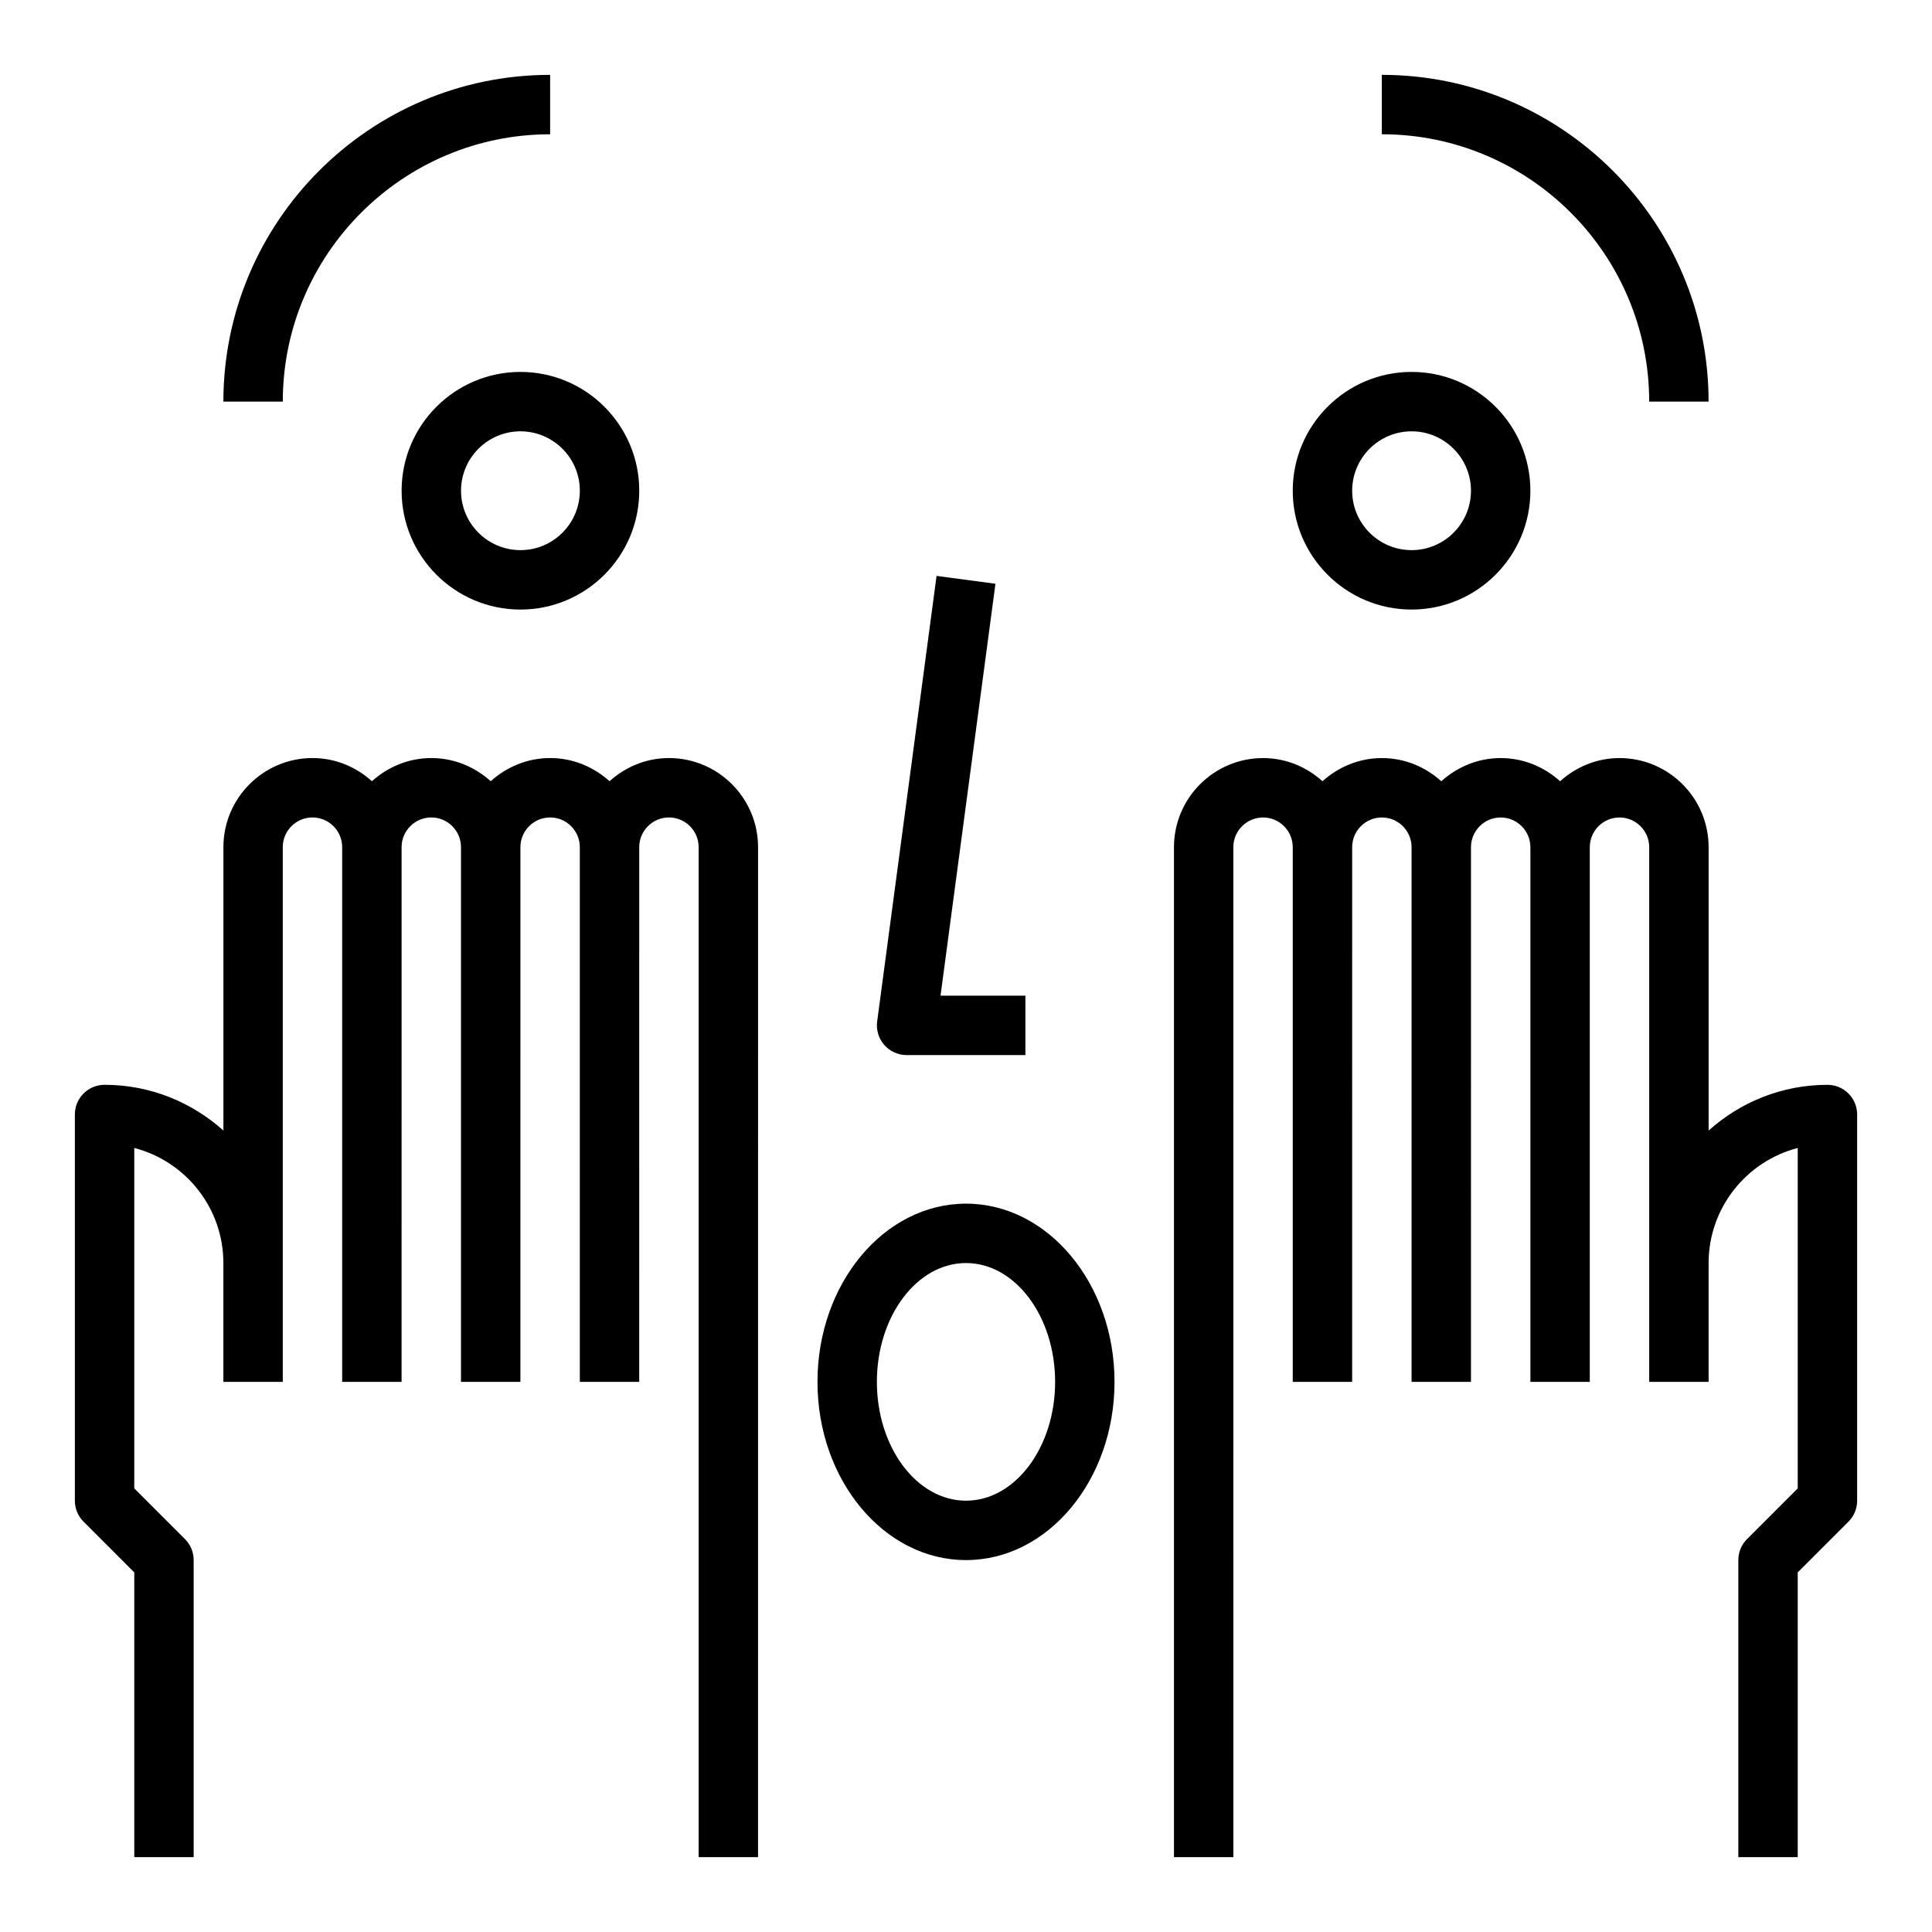
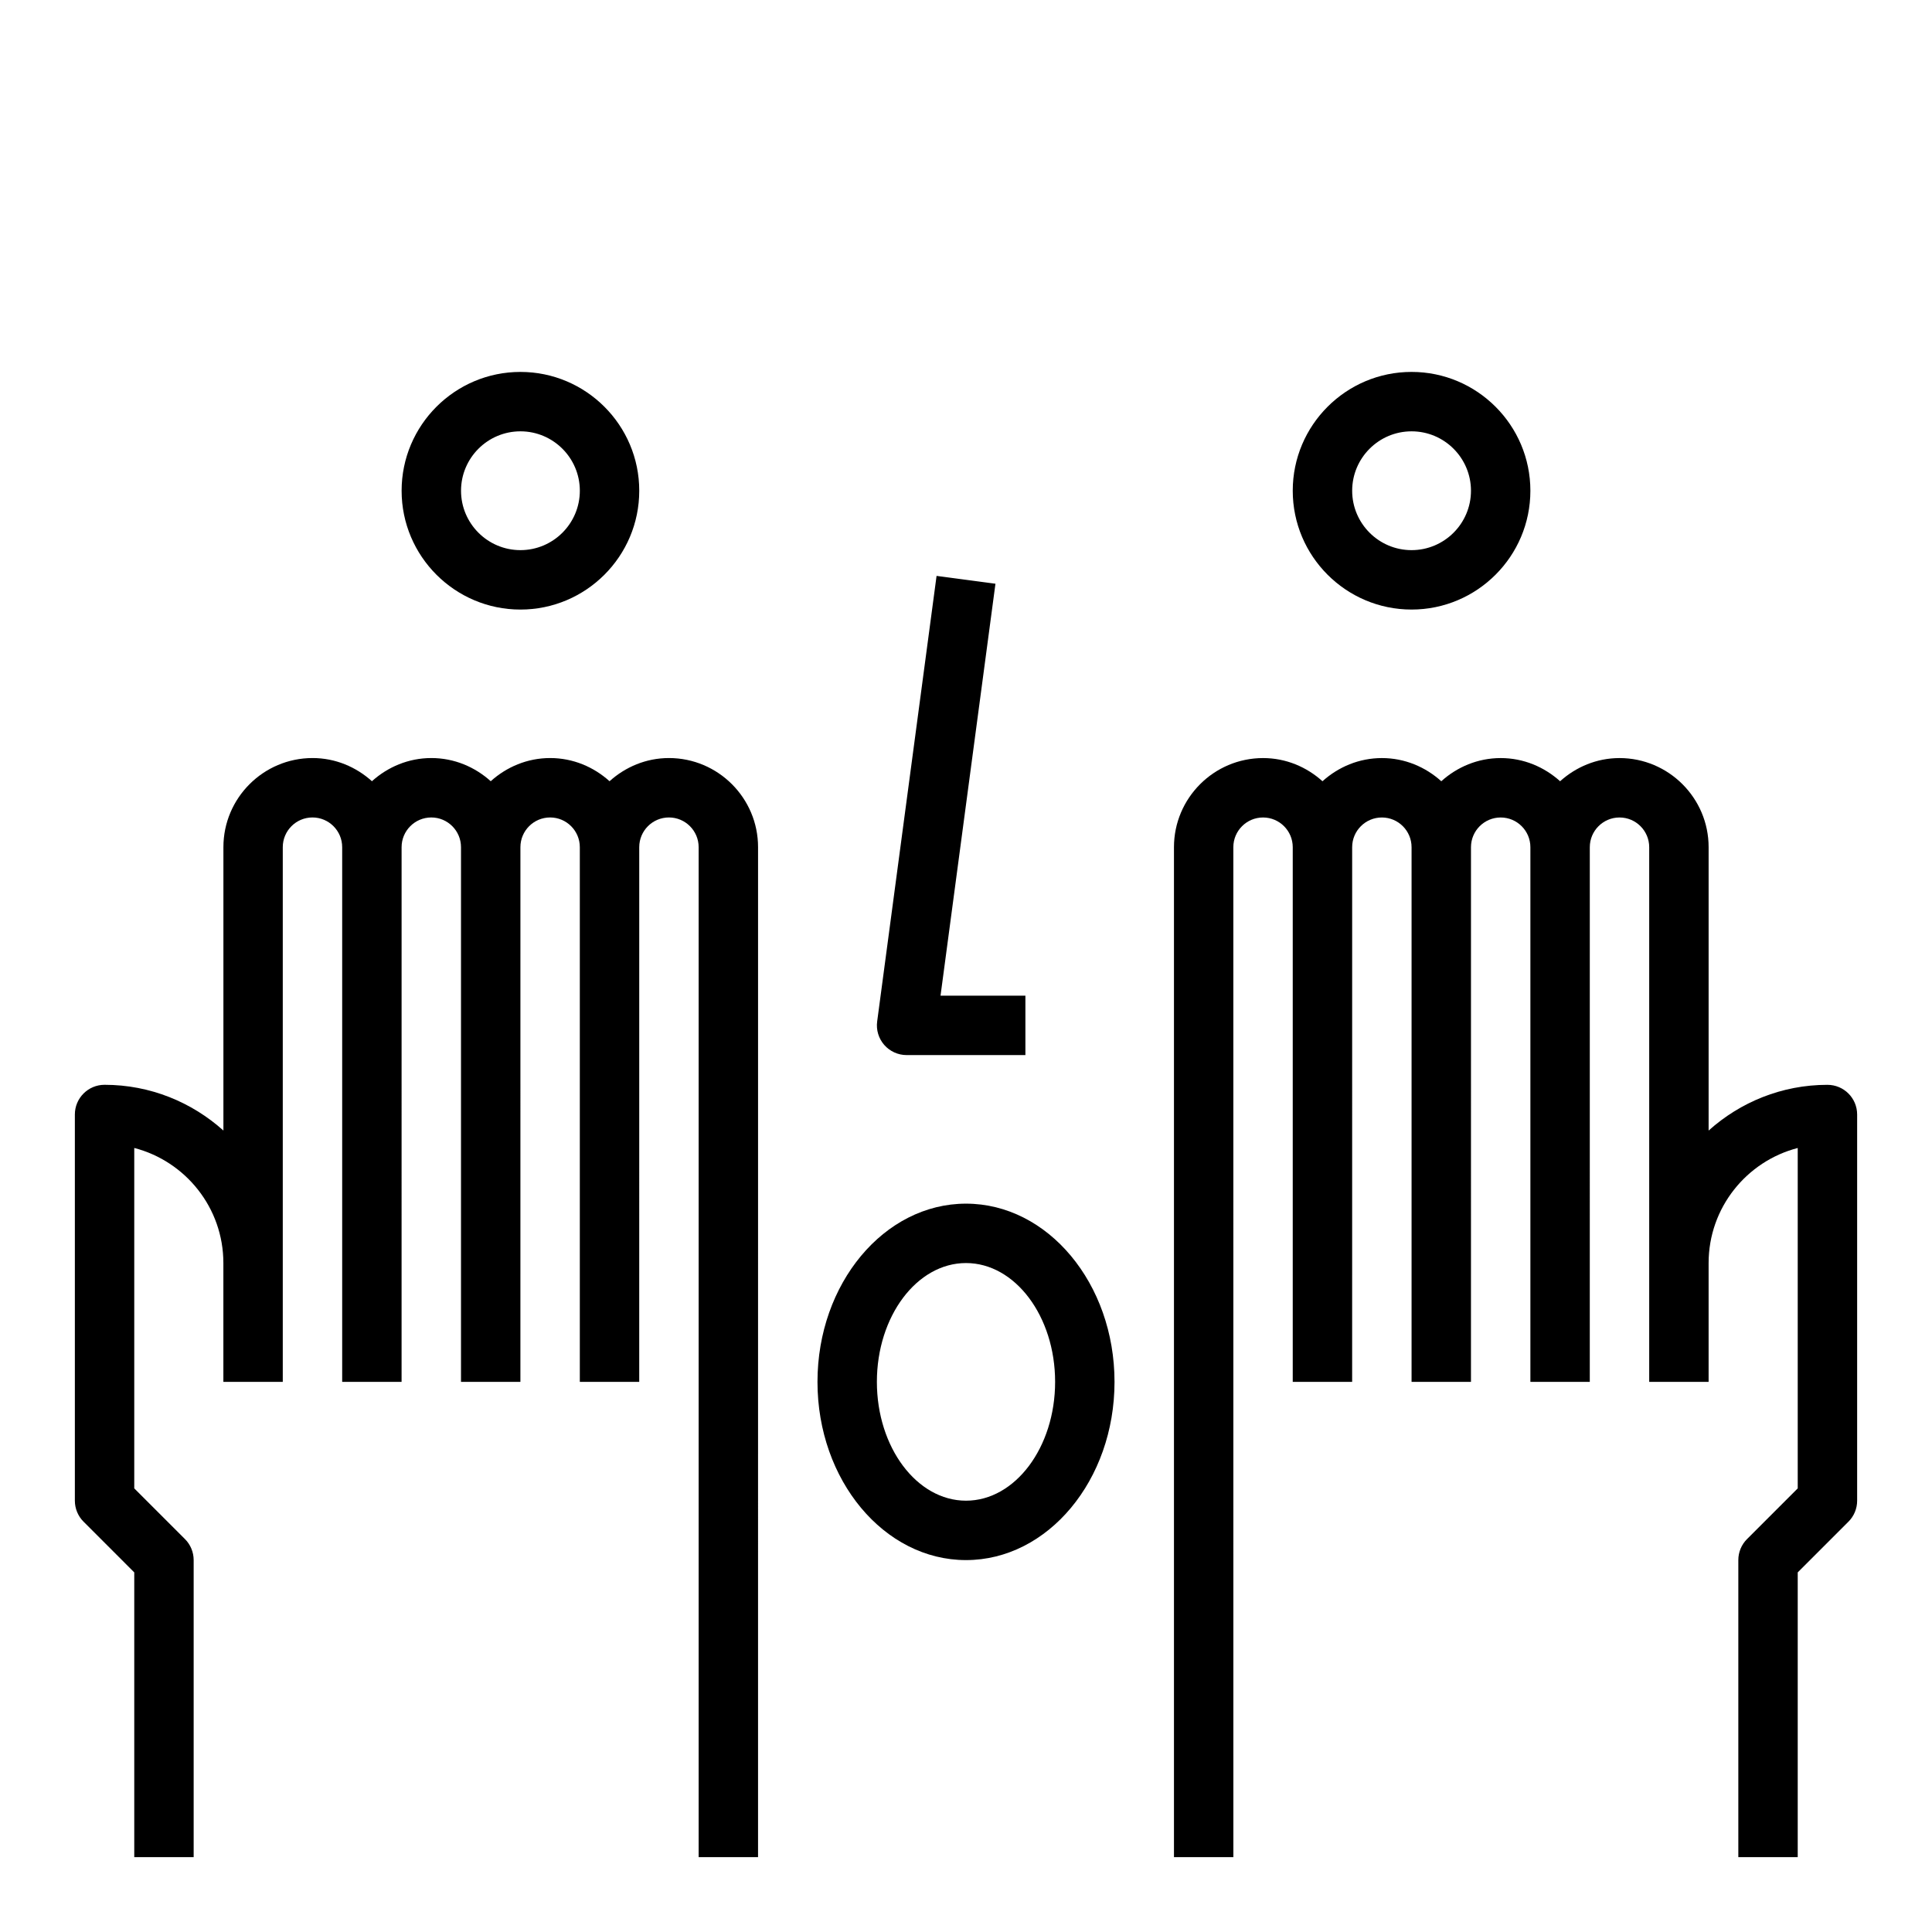
<svg xmlns="http://www.w3.org/2000/svg" fill="#000000" width="800px" height="800px" version="1.1" viewBox="144 144 512 512">
  <g>
    <path d="m179.58 560.7v75.461h15.742v-78.723c0-2.086-0.828-4.094-2.305-5.566l-13.438-13.434v-90.215c13.57 3.512 23.617 15.855 23.617 30.496v31.488h15.742v-141.7c0-4.336 3.527-7.871 7.871-7.871s7.871 3.535 7.871 7.871v141.7h15.742l0.004-141.7c0-4.336 3.527-7.871 7.871-7.871s7.871 3.535 7.871 7.871v141.7h15.742l0.004-141.7c0-4.336 3.527-7.871 7.871-7.871s7.871 3.535 7.871 7.871v141.7h15.742l0.004-141.7c0-4.336 3.527-7.871 7.871-7.871s7.871 3.535 7.871 7.871v267.65h15.742l0.004-267.65c0-13.02-10.598-23.617-23.617-23.617-6.07 0-11.555 2.371-15.742 6.141-4.188-3.777-9.676-6.141-15.742-6.141-6.07 0-11.555 2.371-15.742 6.141-4.188-3.777-9.676-6.141-15.742-6.141-6.07 0-11.555 2.371-15.742 6.141-4.188-3.777-9.676-6.141-15.742-6.141-13.02 0-23.617 10.598-23.617 23.617v75.098c-8.379-7.508-19.391-12.121-31.496-12.121-4.352 0-7.871 3.527-7.871 7.871v102.34c0 2.086 0.828 4.094 2.305 5.566z" />
    <path d="m628.29 431.49c-12.105 0-23.121 4.613-31.488 12.121v-75.098c0-13.02-10.598-23.617-23.617-23.617-6.07 0-11.555 2.371-15.742 6.141-4.188-3.777-9.676-6.141-15.742-6.141-6.07 0-11.555 2.371-15.742 6.141-4.188-3.777-9.676-6.141-15.742-6.141-6.07 0-11.555 2.371-15.742 6.141-4.188-3.777-9.676-6.141-15.742-6.141-13.02 0-23.617 10.598-23.617 23.617v267.65h15.742l-0.008-267.65c0-4.336 3.527-7.871 7.871-7.871s7.871 3.535 7.871 7.871v141.7h15.742l0.004-141.7c0-4.336 3.527-7.871 7.871-7.871s7.871 3.535 7.871 7.871v141.7h15.742l0.004-141.7c0-4.336 3.527-7.871 7.871-7.871s7.871 3.535 7.871 7.871v141.7h15.742l0.004-141.7c0-4.336 3.527-7.871 7.871-7.871s7.871 3.535 7.871 7.871v141.7h15.742v-31.488c0-14.641 10.043-26.984 23.617-30.496v90.207l-13.438 13.438c-1.48 1.477-2.305 3.484-2.305 5.57v78.719h15.742v-75.461l13.438-13.438c1.48-1.469 2.309-3.477 2.309-5.562v-102.34c0-4.348-3.519-7.871-7.871-7.871z" />
-     <path d="m581.05 250.43h15.742c0-47.742-38.848-86.594-86.594-86.594v15.742c39.074 0.004 70.852 31.789 70.852 70.852z" />
    <path d="m486.59 274.05c0 17.367 14.121 31.488 31.488 31.488s31.488-14.121 31.488-31.488-14.121-31.488-31.488-31.488c-17.363 0-31.488 14.121-31.488 31.488zm47.234 0c0 8.684-7.062 15.742-15.742 15.742-8.684 0-15.742-7.062-15.742-15.742 0-8.684 7.062-15.742 15.742-15.742 8.68-0.004 15.742 7.059 15.742 15.742z" />
-     <path d="m289.79 163.84c-47.742 0-86.59 38.852-86.59 86.594h15.742c0-39.062 31.781-70.848 70.848-70.848z" />
    <path d="m281.92 305.54c17.367 0 31.488-14.121 31.488-31.488s-14.121-31.488-31.488-31.488c-17.367 0-31.488 14.121-31.488 31.488 0 17.363 14.121 31.488 31.488 31.488zm0-47.234c8.684 0 15.742 7.062 15.742 15.742 0 8.684-7.062 15.742-15.742 15.742-8.684 0-15.742-7.062-15.742-15.742 0-8.68 7.059-15.742 15.742-15.742z" />
    <path d="m400 557.44c21.703 0 39.359-21.184 39.359-47.23s-17.656-47.23-39.359-47.23-39.359 21.184-39.359 47.23c-0.004 26.047 17.656 47.23 39.359 47.23zm0-78.719c13.02 0 23.617 14.121 23.617 31.488 0 17.367-10.598 31.488-23.617 31.488s-23.617-14.121-23.617-31.488c0-17.367 10.594-31.488 23.617-31.488z" />
    <path d="m392.2 296.62-15.742 118.08c-0.301 2.25 0.387 4.519 1.883 6.227 1.492 1.695 3.648 2.68 5.914 2.68h31.488v-15.742h-22.492l14.555-109.17z" />
  </g>
</svg>